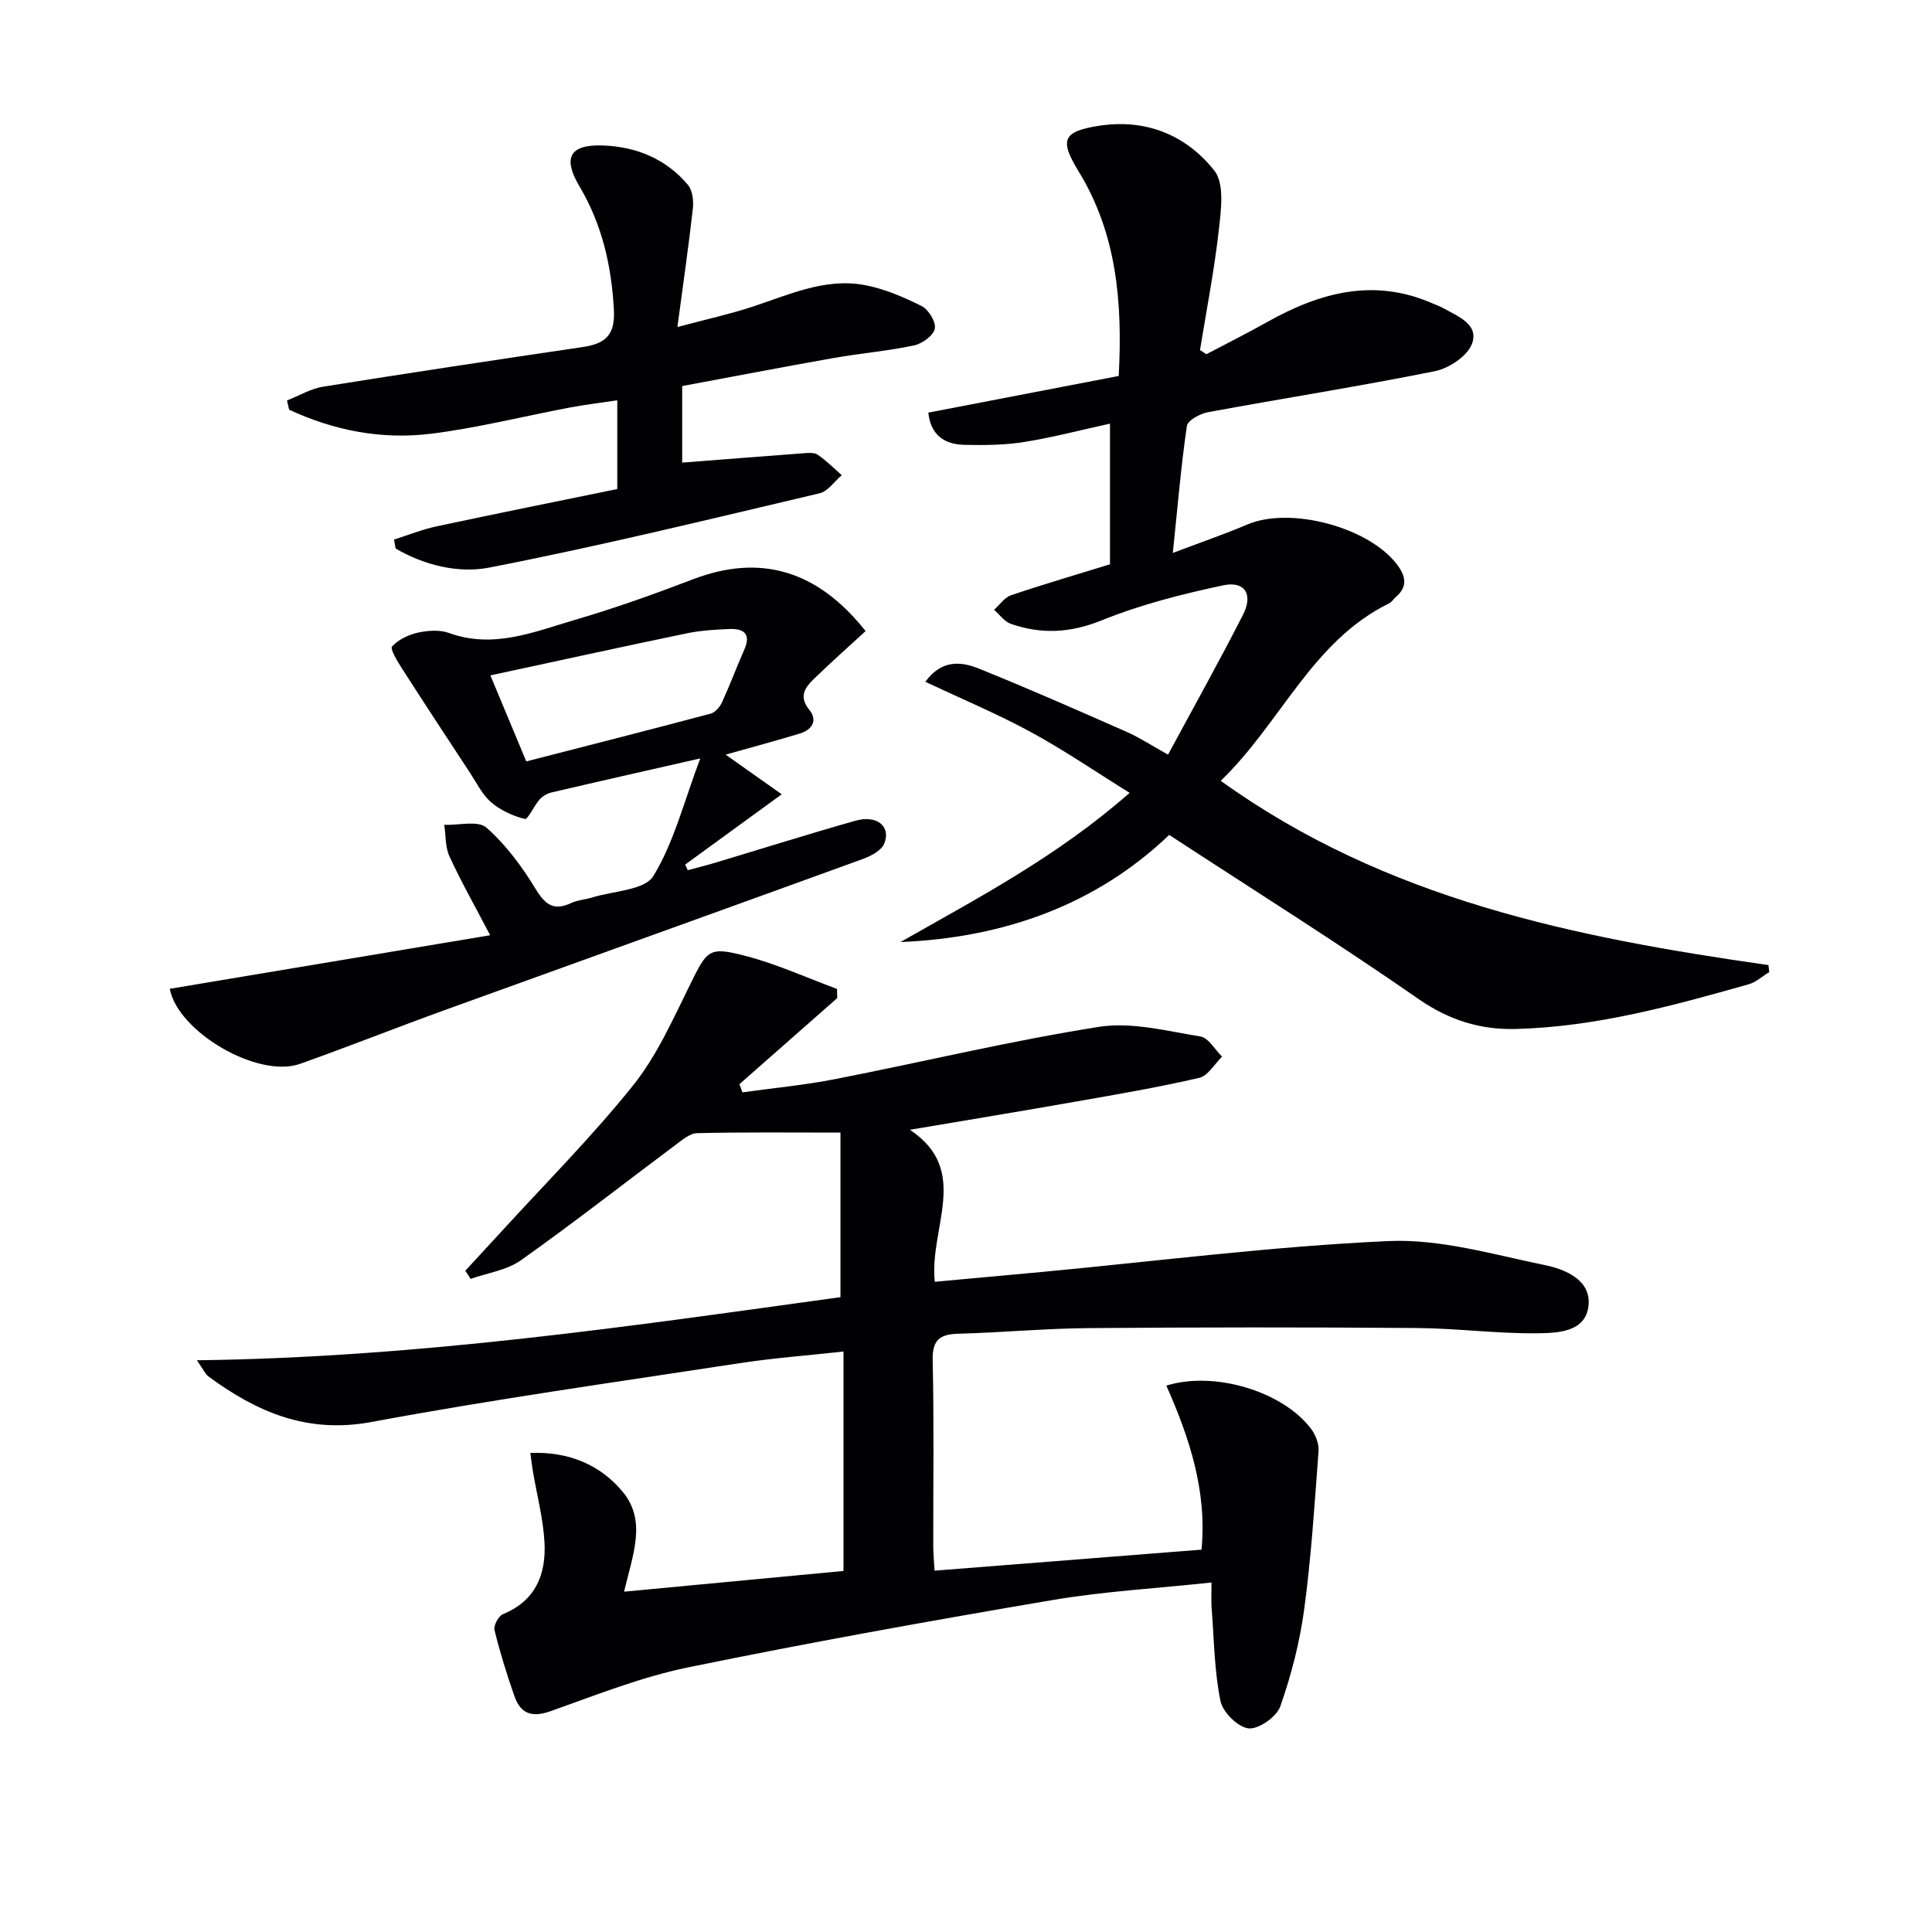
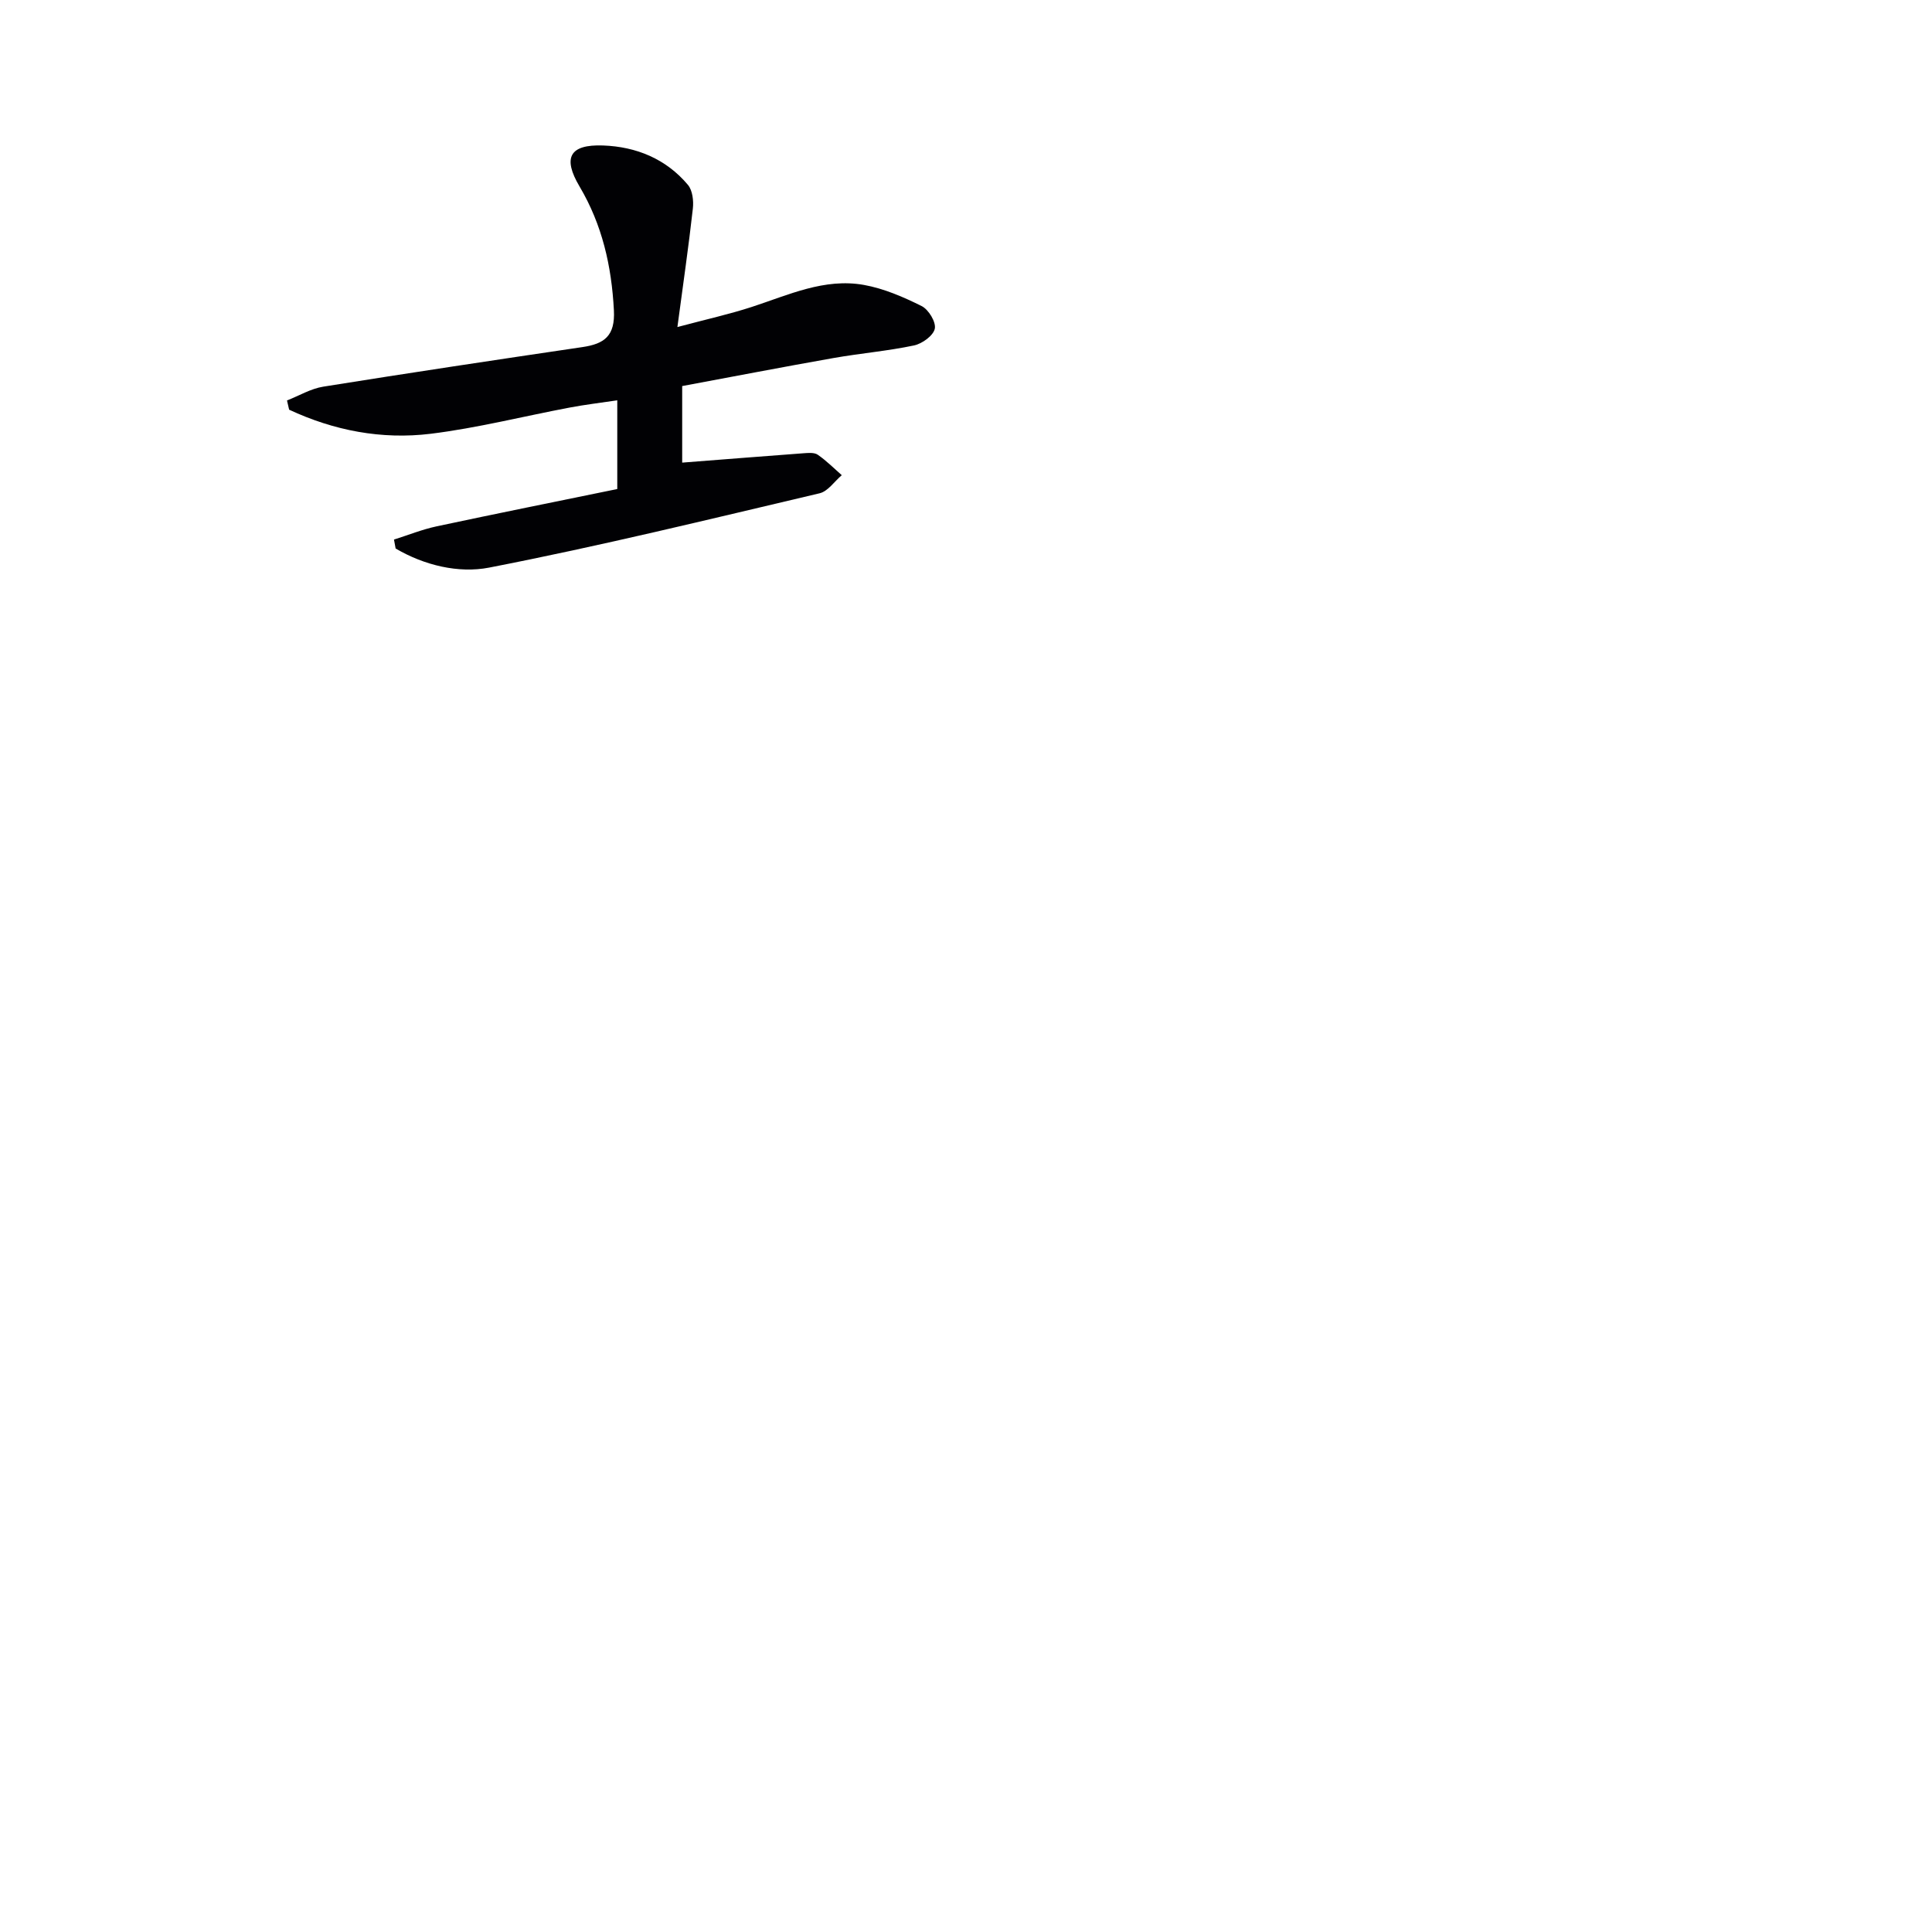
<svg xmlns="http://www.w3.org/2000/svg" enable-background="new 0 0 400 400" viewBox="0 0 400 400">
  <g fill="#010104">
-     <path d="m250.83 327.64c-11.58 1.24-22.4 1.84-33.01 3.65-25.19 4.28-50.36 8.79-75.38 13.93-9.7 1.99-19.06 5.73-28.44 9.06-3.81 1.35-6.19.57-7.46-3.02-1.6-4.52-3.01-9.12-4.16-13.77-.23-.94.83-2.92 1.76-3.3 6.8-2.78 8.95-8.31 8.59-14.88-.27-4.93-1.58-9.8-2.4-14.7-.19-1.1-.31-2.21-.53-3.79 7.99-.33 14.57 2.48 19.21 8.15 4.94 6.04 1.92 13.12.2 20.57 15.31-1.44 30.23-2.85 45.43-4.29 0-15.15 0-29.89 0-45.43-7.24.8-14.44 1.33-21.55 2.42-25.42 3.89-50.9 7.46-76.18 12.17-13.3 2.47-23.73-2.05-33.78-9.45-.6-.44-.93-1.27-2.37-3.33 45.68-.57 89.64-7.03 133.25-13.07 0-11.48 0-22.5 0-34.07-10.52 0-20.11-.11-29.69.12-1.54.04-3.16 1.47-4.55 2.5-10.64 7.95-21.1 16.15-31.93 23.82-2.91 2.07-6.91 2.61-10.4 3.85-.37-.56-.73-1.12-1.1-1.69 2.47-2.68 4.94-5.35 7.4-8.03 9.19-10.07 18.85-19.75 27.35-30.36 4.91-6.13 8.21-13.63 11.74-20.76 3.6-7.28 3.84-8.04 11.59-6.01 6.44 1.68 12.59 4.5 18.87 6.81.02.63.03 1.26.05 1.9-6.75 5.94-13.5 11.89-20.25 17.83.21.56.42 1.13.63 1.69 6.38-.89 12.82-1.5 19.13-2.73 18.24-3.57 36.34-7.94 54.67-10.83 6.75-1.07 14.05.87 21.01 1.99 1.68.27 3 2.73 4.49 4.18-1.57 1.52-2.92 3.97-4.75 4.39-8.39 1.95-16.9 3.4-25.4 4.89-11.23 1.98-22.48 3.83-34.48 5.86 12.69 8.45 3.93 20.28 5.15 31.47 7.32-.67 14.68-1.33 22.03-2.02 23.97-2.25 47.89-5.33 71.91-6.41 10.68-.48 21.61 2.77 32.3 4.96 4.25.87 9.63 3.05 9.11 8.36-.56 5.61-6.51 5.72-10.74 5.77-8.28.09-16.56-1.03-24.85-1.09-22.62-.17-45.24-.16-67.86.02-8.98.07-17.94.92-26.92 1.16-3.87.1-5.52 1.18-5.42 5.49.29 12.82.1 25.66.12 38.49 0 1.46.15 2.92.27 5.08 18.47-1.45 36.64-2.88 55.27-4.35 1.16-12.13-2.5-23.18-7.28-33.96 10-3.13 24.33 1.26 30.07 9.09.89 1.22 1.55 3.04 1.44 4.51-.82 10.92-1.51 21.87-2.97 32.71-.92 6.82-2.67 13.61-4.95 20.1-.76 2.16-4.47 4.77-6.56 4.55-2.19-.22-5.34-3.33-5.82-5.64-1.26-6.11-1.32-12.47-1.79-18.73-.18-1.61-.07-3.26-.07-5.83z" />
-     <path d="m242.07 172.86c-15.1 14.44-34.15 21.29-55.63 22.18 16.01-9.12 32.3-17.6 47.44-30.89-7.17-4.45-13.64-8.89-20.5-12.61-6.95-3.77-14.28-6.84-21.8-10.38 3.36-4.63 7.41-4.22 11.07-2.74 10.29 4.14 20.45 8.63 30.6 13.1 2.72 1.2 5.23 2.86 8.58 4.72 5.27-9.78 10.6-19.29 15.54-29 2.12-4.17.36-7-4.09-6.06-8.55 1.81-17.14 4-25.22 7.27-6.48 2.62-12.48 2.9-18.78.71-1.33-.46-2.32-1.91-3.47-2.91 1.16-1.03 2.16-2.55 3.52-3.01 6.74-2.28 13.58-4.28 20.48-6.41 0-9.65 0-19.12 0-29.12-6 1.31-11.83 2.85-17.76 3.8-4.07.65-8.27.68-12.41.59-4.08-.09-6.96-2.01-7.44-6.67 13.08-2.52 26.16-5.04 39.42-7.59.81-15.31-.41-29.49-8.33-42.4-3.98-6.48-3.23-8.22 4.18-9.39 9.74-1.53 18.11 1.9 23.95 9.28 2.12 2.68 1.39 8.15.93 12.23-.93 8.34-2.56 16.61-3.9 24.91.44.29.88.58 1.31.87 4.2-2.22 8.46-4.34 12.6-6.67 10.88-6.1 22.06-9.19 34.21-3.86.76.33 1.55.6 2.26 1 3.03 1.69 7.41 3.34 5.93 7.36-.94 2.55-4.76 5.09-7.69 5.68-15.59 3.14-31.32 5.6-46.97 8.49-1.64.3-4.2 1.69-4.37 2.86-1.22 8.35-1.92 16.77-2.91 26.28 5.72-2.17 10.66-3.86 15.46-5.9 8.93-3.78 25.26.59 31.06 8.43 1.71 2.32 2.11 4.47-.3 6.55-.5.43-.88 1.08-1.45 1.36-15.99 7.87-22.35 24.68-34.85 36.74 34.19 24.59 73.41 32.45 113.39 38.15.06.48.12.96.18 1.44-1.41.86-2.72 2.09-4.25 2.53-15.82 4.48-31.69 8.84-48.28 9.26-7.28.18-13.73-1.81-20.02-6.16-16.73-11.63-34.03-22.48-51.69-34.02z" />
-     <path d="m179.21 130.66c-3.67 3.38-7.27 6.56-10.7 9.9-1.82 1.77-3.21 3.63-.96 6.39 1.78 2.18.63 4.13-1.92 4.91-4.74 1.44-9.52 2.72-15.4 4.38 3.92 2.77 7.57 5.34 11.62 8.21-8.07 5.88-14.03 10.21-19.99 14.55.18.39.35.77.53 1.16 1.89-.51 3.8-.97 5.67-1.54 9.69-2.9 19.33-5.95 29.06-8.7 4.43-1.25 7.4 1.17 5.95 4.74-.58 1.45-2.77 2.58-4.47 3.2-28.84 10.49-57.73 20.84-86.59 31.29-9.99 3.62-19.86 7.54-29.86 11.1-8.77 3.12-25.36-6.65-27-15.53 21.62-3.61 43.26-7.23 66.33-11.09-3.4-6.51-6.15-11.34-8.44-16.37-.88-1.92-.73-4.31-1.06-6.49 2.98.12 6.99-.95 8.73.58 4.02 3.54 7.37 8.07 10.18 12.69 2.01 3.3 3.77 4.6 7.38 2.92 1.33-.62 2.9-.7 4.32-1.14 4.38-1.37 10.87-1.49 12.68-4.45 4.28-7.01 6.33-15.38 9.71-24.35-11.3 2.57-21.1 4.78-30.87 7.07-.88.21-1.81.77-2.41 1.45-1.15 1.31-2.42 4.18-3.04 4.02-2.48-.62-5.04-1.8-6.98-3.46-1.83-1.57-2.97-3.97-4.34-6.05-4.73-7.19-9.46-14.39-14.11-21.64-.94-1.46-2.51-4.07-2.05-4.57 1.3-1.42 3.4-2.43 5.35-2.86 2.06-.45 4.51-.63 6.43.07 9.2 3.35 17.64-.24 26.1-2.72 8.27-2.42 16.4-5.33 24.46-8.41 13.69-5.22 25.58-2.05 35.69 10.74zm-70.25 26.98c12.93-3.32 25.58-6.54 38.18-9.89.93-.25 1.89-1.37 2.33-2.31 1.65-3.61 3.04-7.33 4.64-10.97 1.45-3.3-.2-4.36-3.1-4.24-2.97.12-5.99.3-8.89.91-13.4 2.78-26.77 5.72-40.59 8.69 2.59 6.21 4.93 11.81 7.43 17.81z" />
    <path d="m141.24 95.78c8.66-.67 16.89-1.33 25.13-1.94.98-.07 2.22-.19 2.94.31 1.78 1.23 3.33 2.79 4.97 4.23-1.52 1.29-2.86 3.34-4.59 3.75-22.76 5.36-45.49 10.93-68.44 15.39-6.29 1.22-13.39-.46-19.34-3.96-.11-.62-.23-1.24-.34-1.85 2.93-.92 5.81-2.09 8.8-2.73 12.46-2.66 24.95-5.17 37.43-7.73 0-6.35 0-11.97 0-18.37-3.48.52-6.69.9-9.85 1.5-9.6 1.81-19.13 4.24-28.8 5.43-10.15 1.24-20.04-.67-29.29-4.99-.15-.64-.29-1.27-.44-1.91 2.51-.98 4.93-2.45 7.53-2.86 17.86-2.86 35.75-5.55 53.64-8.19 4.54-.67 6.79-2.3 6.51-7.63-.48-9.17-2.42-17.69-7.11-25.62-3.55-5.99-2.05-8.74 4.87-8.49 6.88.25 13.04 2.77 17.57 8.16.95 1.13 1.2 3.29 1.02 4.89-.86 7.71-1.98 15.39-3.2 24.54 6.07-1.62 10.82-2.67 15.42-4.17 7.57-2.47 15.01-6.01 23.19-4.55 4.13.74 8.17 2.49 11.96 4.38 1.43.71 3.01 3.32 2.72 4.68-.3 1.44-2.61 3.11-4.3 3.47-5.5 1.16-11.14 1.63-16.69 2.61-10.43 1.84-20.82 3.85-31.31 5.8z" />
  </g>
</svg>